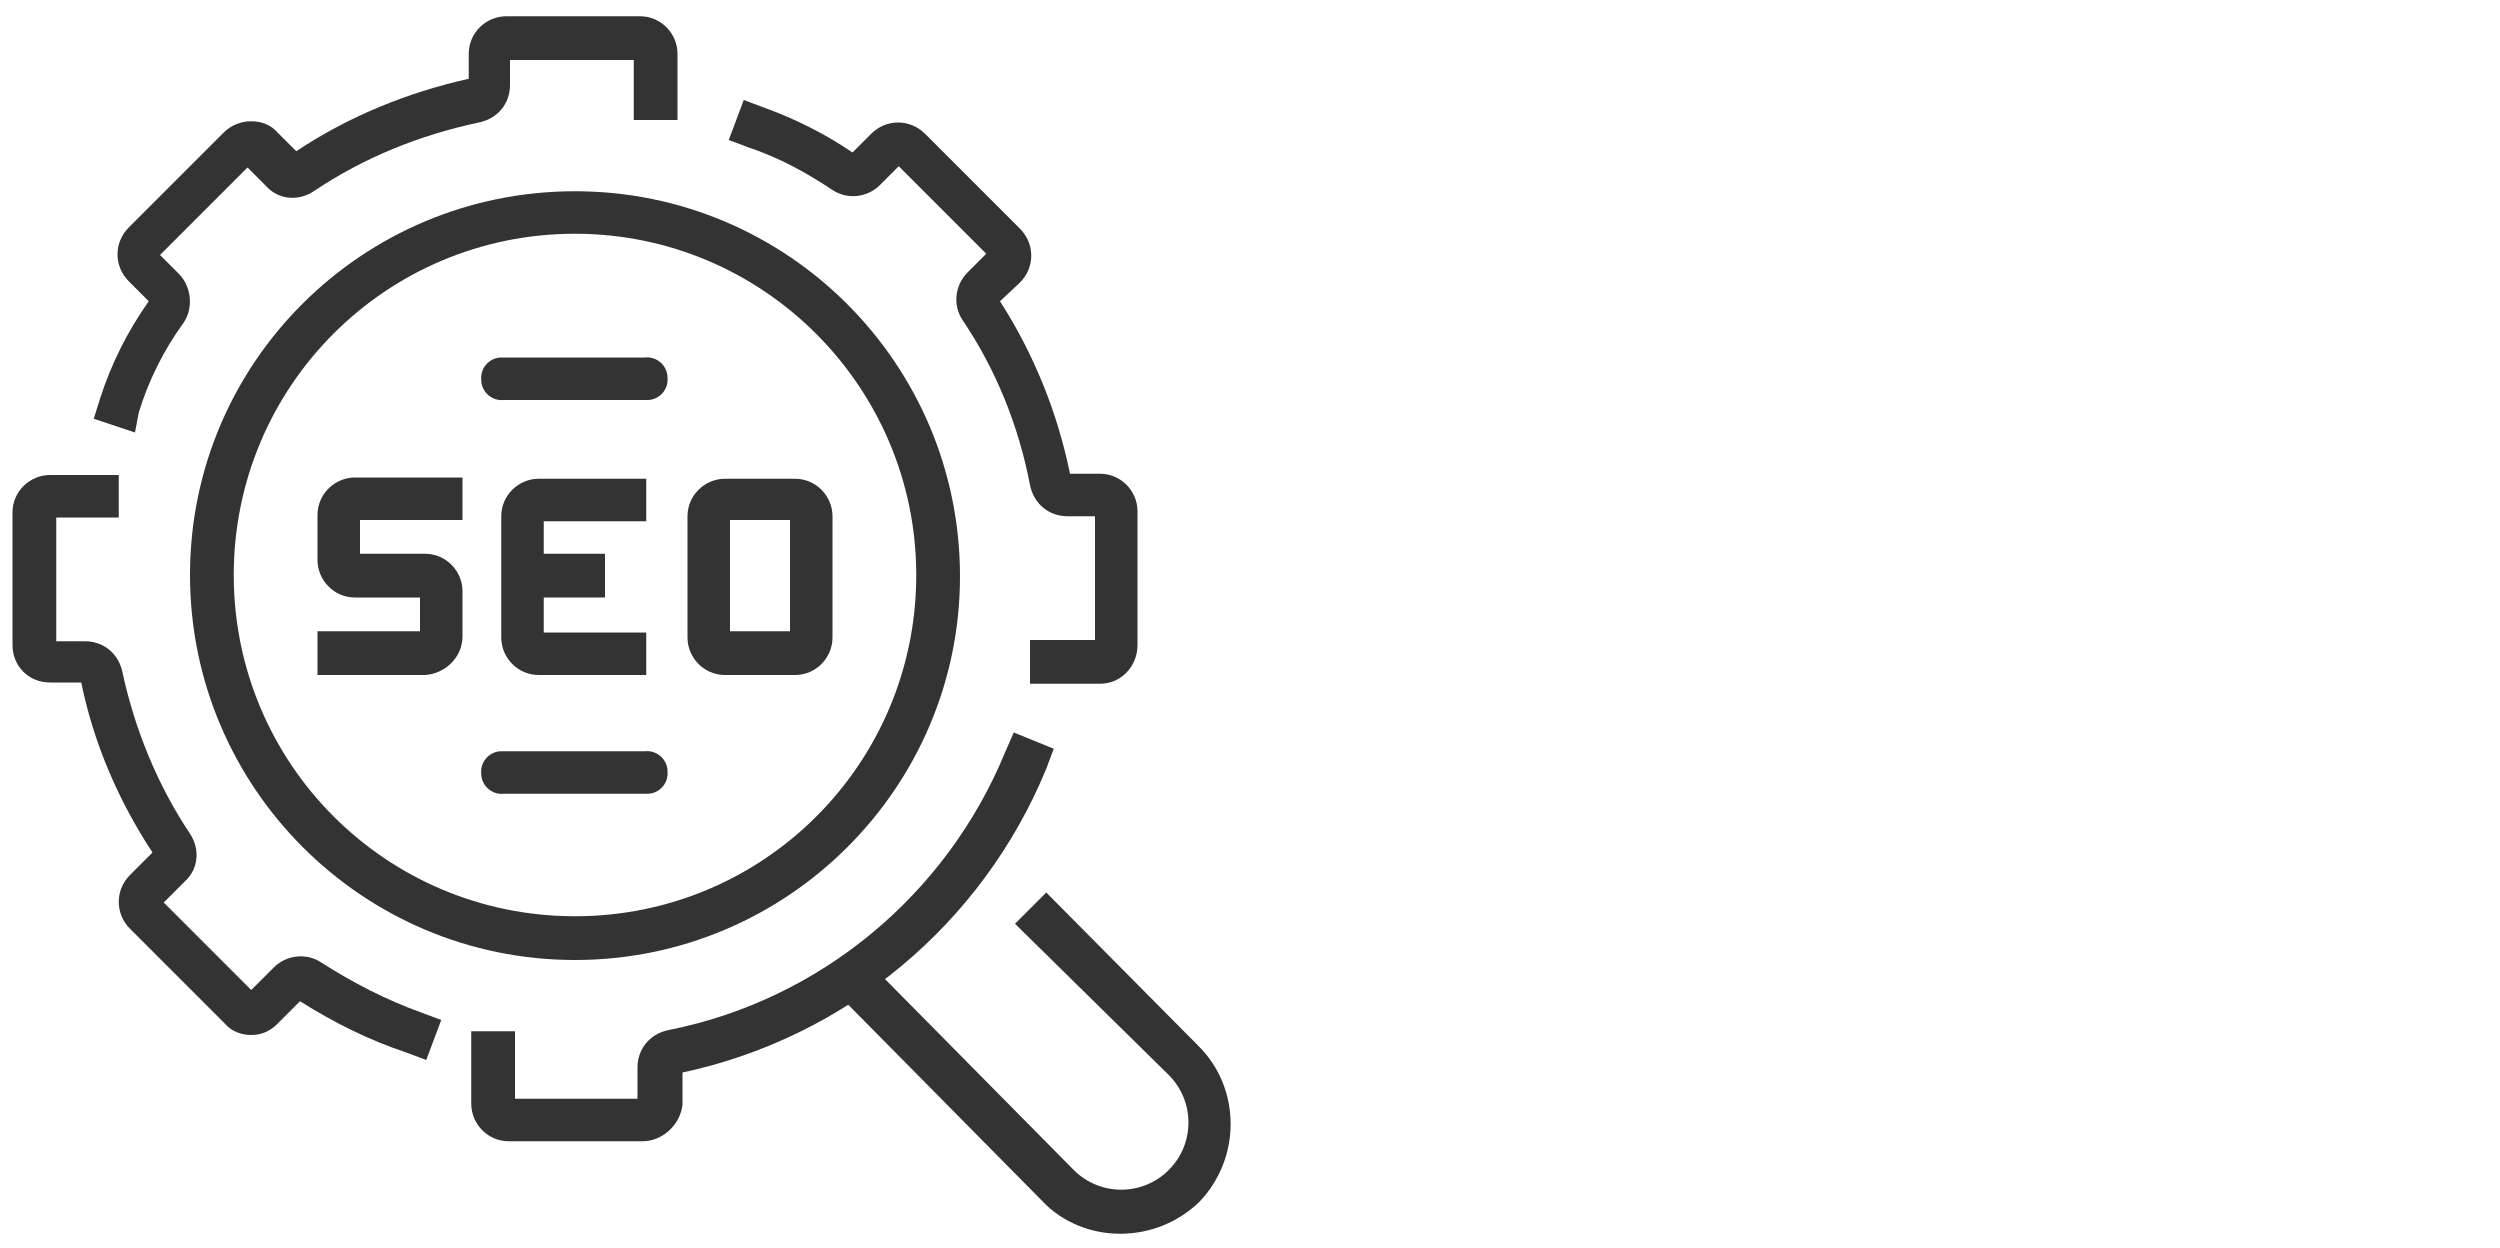
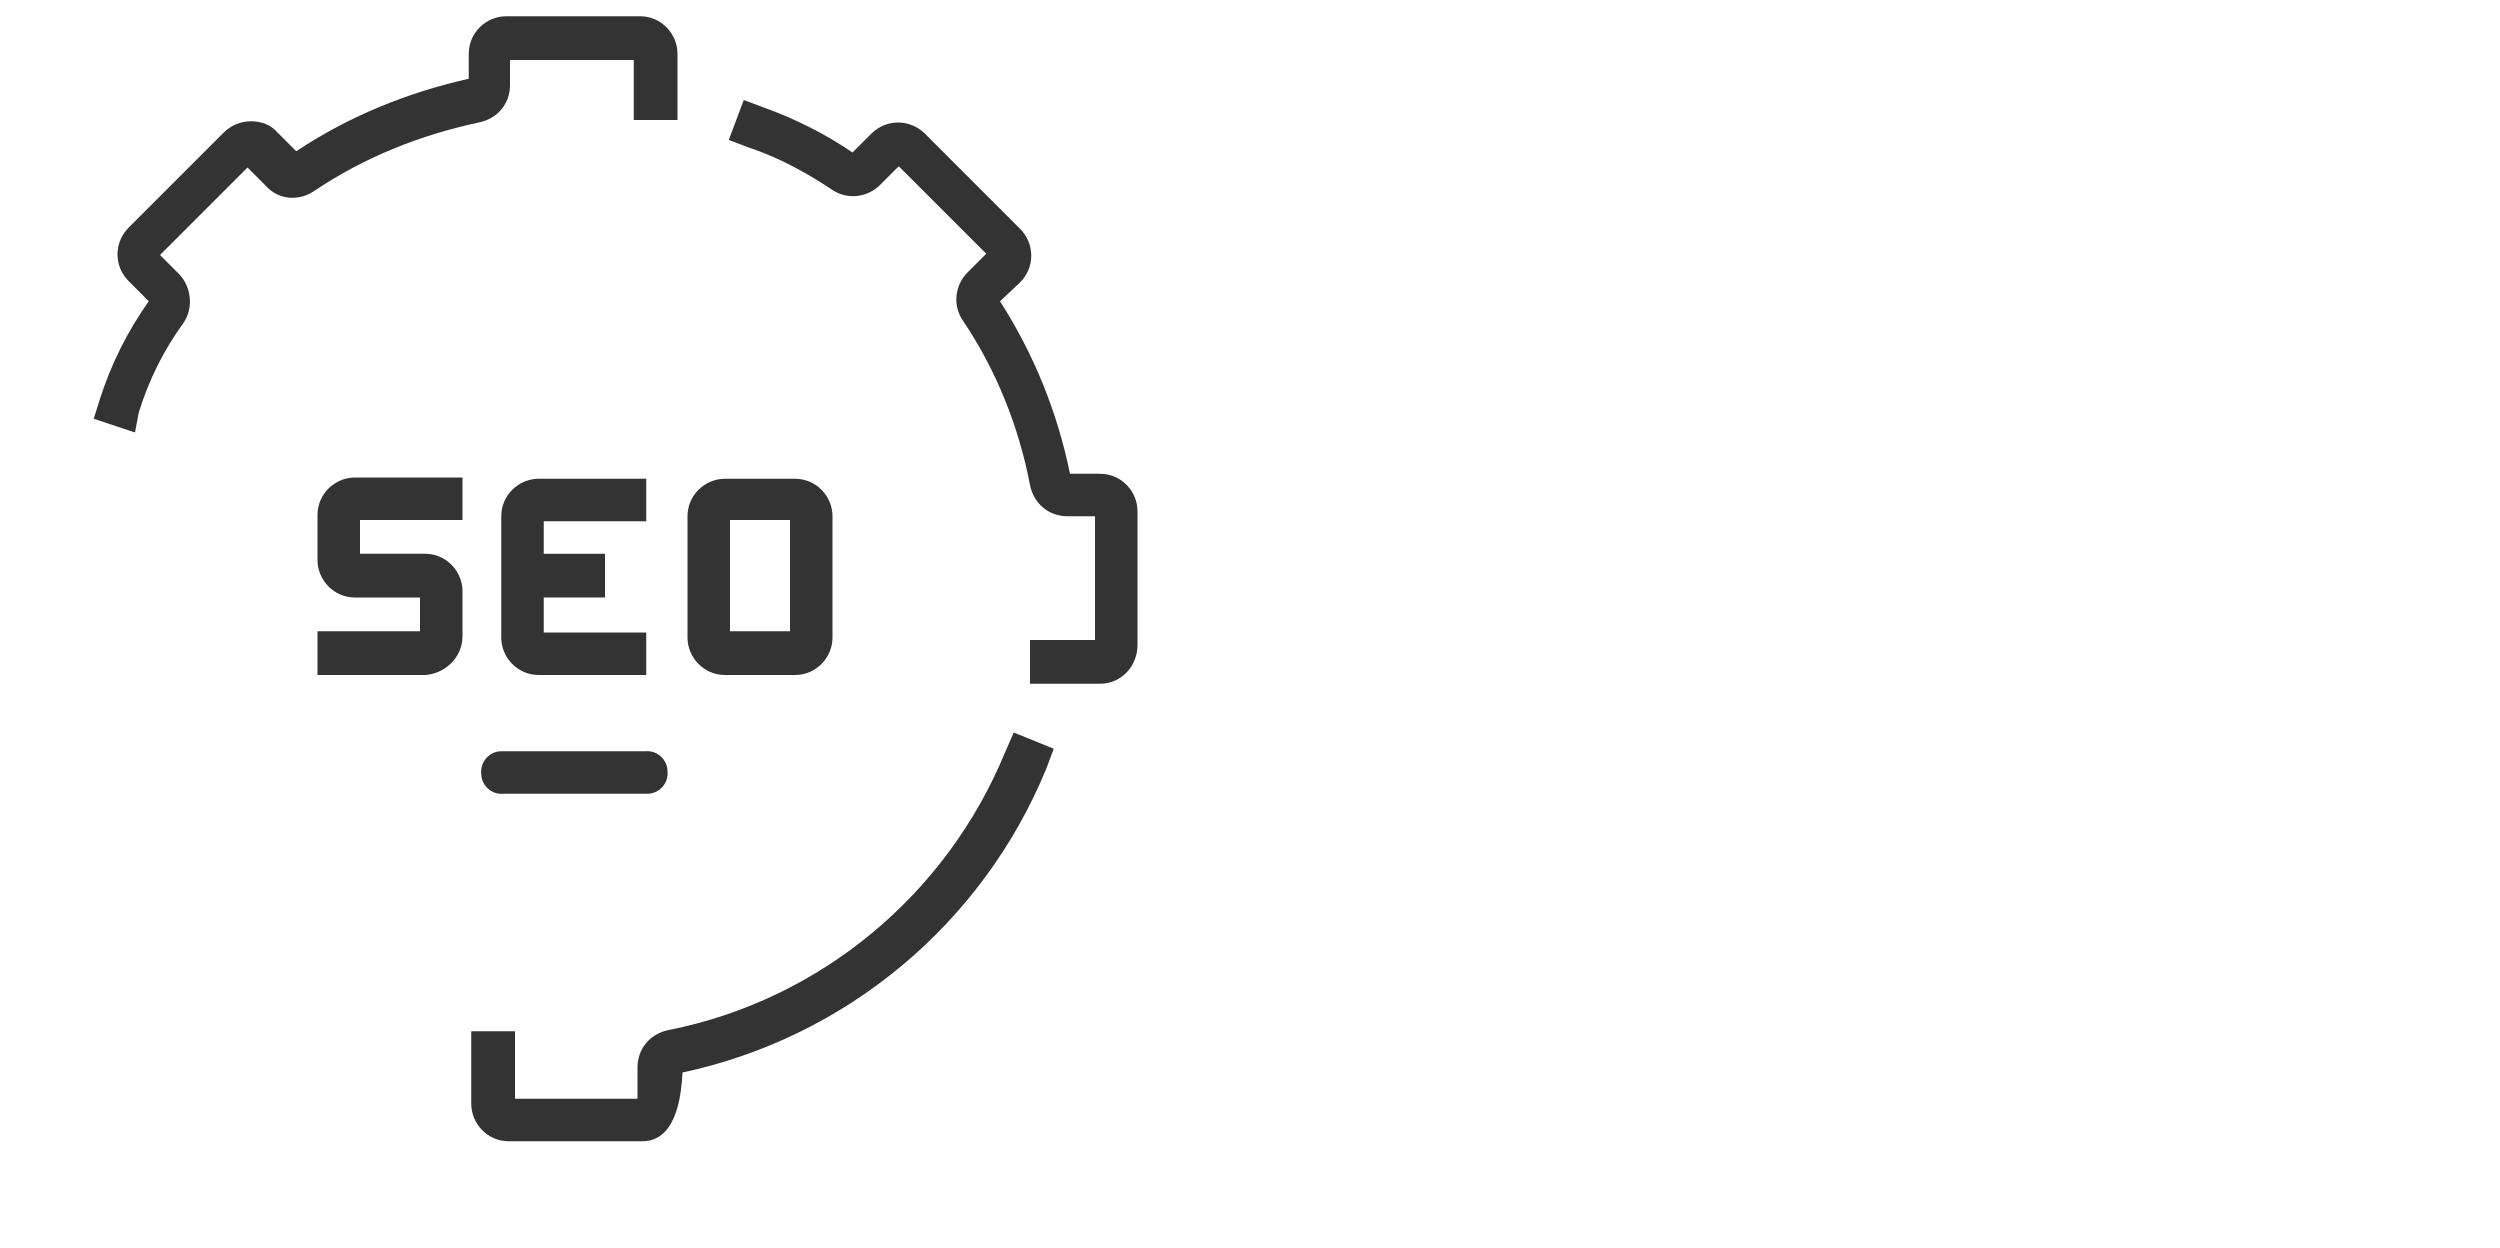
<svg xmlns="http://www.w3.org/2000/svg" version="1.1" id="Calque_1" x="0px" y="0px" viewBox="0 0 200 99.8" style="enable-background:new 0 0 200 99.8;" xml:space="preserve">
  <style type="text/css"> .st0{fill:#333333;} </style>
-   <path class="st0" d="M89.6,98.7c-2.3,0-4.6-0.9-6.2-2.6L66.2,78.7l2.5-2.5l17.2,17.4c2.1,2.1,5.5,2.1,7.6,0c2.1-2.1,2.1-5.5,0-7.6 L81.2,73.9l2.5-2.5l12.2,12.3c3.4,3.4,3.4,9,0,12.5C94.2,97.8,92,98.7,89.6,98.7L89.6,98.7z" />
  <path class="st0" d="M88,54.7h-5.6v-3.5h5.2v-9.9h-2.2c-1.5,0-2.7-1-3-2.5c-0.9-4.7-2.7-9.2-5.4-13.2c-0.8-1.2-0.6-2.8,0.4-3.8 l1.5-1.5l-7-7l-1.5,1.5c-1,1-2.6,1.2-3.8,0.4c-2.1-1.4-4.3-2.6-6.7-3.4l-1.6-0.6L59.5,8l1.6,0.6c2.5,0.9,4.9,2.1,7.1,3.6l1.5-1.5 c1.2-1.2,3.1-1.2,4.3,0c0,0,0,0,0,0l7.6,7.6c1.2,1.2,1.2,3.1,0,4.3c0,0,0,0,0,0L80,24.1c2.7,4.2,4.6,8.9,5.6,13.8H88 c1.7,0,3,1.4,3,3v10.7C91,53.3,89.7,54.7,88,54.7C88,54.7,88,54.7,88,54.7z" />
-   <path class="st0" d="M51.4,91.3H40.7c-1.7,0-3-1.4-3-3l0,0v-5.8h3.5v5.4H51v-2.5c0-1.5,1-2.7,2.5-3c12.1-2.4,22.2-10.8,26.9-22.2 l0.7-1.6l3.2,1.3l-0.6,1.6c-5.1,12.4-16,21.5-29.1,24.3v2.6C54.4,90,53,91.3,51.4,91.3z" />
-   <path class="st0" d="M34.1,84.8l-1.6-0.6c-3-1-5.8-2.4-8.5-4.1l-1.8,1.8c-0.6,0.6-1.3,0.9-2.1,0.9l0,0c-0.8,0-1.6-0.3-2.1-0.9 l-7.6-7.6c-1.2-1.2-1.2-3.1,0-4.3c0,0,0,0,0,0l1.8-1.8c-2.7-4.1-4.7-8.7-5.7-13.6H4c-1.7,0-3-1.3-3-3V41c0-1.7,1.4-3,3-3l0,0h5.5 v3.4h-5v9.9h2.3c1.5,0,2.7,1,3,2.5c1,4.6,2.8,9,5.4,12.9c0.8,1.2,0.7,2.8-0.4,3.8l-1.7,1.7l7,7l1.8-1.8c1-1,2.6-1.2,3.8-0.4 c2.5,1.6,5.2,3,8,4l1.6,0.6L34.1,84.8z" />
+   <path class="st0" d="M51.4,91.3H40.7c-1.7,0-3-1.4-3-3l0,0v-5.8h3.5v5.4H51v-2.5c0-1.5,1-2.7,2.5-3c12.1-2.4,22.2-10.8,26.9-22.2 l0.7-1.6l3.2,1.3l-0.6,1.6c-5.1,12.4-16,21.5-29.1,24.3C54.4,90,53,91.3,51.4,91.3z" />
  <path class="st0" d="M10.8,34.6l-3.3-1.1l0.5-1.6c0.9-2.8,2.2-5.4,3.9-7.8l-1.6-1.6c-1.2-1.2-1.2-3.1,0-4.3c0,0,0,0,0,0l7.6-7.6 c0.6-0.6,1.4-0.9,2.2-0.9c0.8,0,1.6,0.3,2.1,0.9l1.5,1.5c4.2-2.8,8.9-4.7,13.8-5.8V4.3c0-1.7,1.4-3,3-3c0,0,0,0,0,0h10.7 c1.7,0,3,1.4,3,3l0,0v5.3h-3.5V4.8h-9.9v2c0,1.5-1,2.7-2.5,3c-4.7,1-9.2,2.8-13.2,5.5c-1.2,0.8-2.8,0.7-3.8-0.4l-1.5-1.5l-7,7 l1.5,1.5c1,1,1.2,2.7,0.4,3.9c-1.6,2.2-2.8,4.6-3.6,7.2L10.8,34.6z" />
-   <path class="st0" d="M46,76.8c-17,0-30.8-13.8-30.8-30.8S29,15.3,46,15.3c17,0,30.8,13.8,30.8,30.8C76.8,63,63,76.8,46,76.8z M46,18.7c-15.1,0-27.3,12.2-27.3,27.3c0,15.1,12.2,27.3,27.3,27.3c15.1,0,27.3-12.2,27.3-27.3c0,0,0,0,0,0 C73.3,31,61.1,18.7,46,18.7z" />
  <path class="st0" d="M51.7,54h-8.6c-1.7,0-3-1.4-3-3c0,0,0,0,0,0v-9.7c0-1.7,1.4-3,3-3c0,0,0,0,0,0h8.6v3.4h-8.2v8.9h8.2L51.7,54z" />
  <path class="st0" d="M63.6,54H58c-1.7,0-3-1.4-3-3c0,0,0,0,0,0v-9.7c0-1.7,1.4-3,3-3c0,0,0,0,0,0h5.6c1.7,0,3,1.4,3,3c0,0,0,0,0,0 v9.7C66.6,52.6,65.3,54,63.6,54z M58.4,50.5h4.8v-8.9h-4.8V50.5z" />
  <rect x="41.2" y="44.3" class="st0" width="7.2" height="3.5" />
  <path class="st0" d="M34,54h-8.6v-3.5h8.2v-2.7h-5.2c-1.7,0-3-1.4-3-3c0,0,0,0,0,0v-3.6c0-1.7,1.4-3,3-3c0,0,0,0,0,0H37v3.4h-8.2 v2.7H34c1.7,0,3,1.4,3,3c0,0,0,0,0,0v3.6C37,52.6,35.6,53.9,34,54z" />
  <path class="st0" d="M51.7,63.5H40.3c-1,0.1-1.8-0.7-1.8-1.6c-0.1-1,0.7-1.8,1.6-1.8c0.1,0,0.2,0,0.2,0h11.3c1-0.1,1.8,0.7,1.8,1.6 c0.1,1-0.7,1.8-1.6,1.8C51.8,63.5,51.7,63.5,51.7,63.5z" />
-   <path class="st0" d="M51.7,32H40.3c-1,0.1-1.8-0.7-1.8-1.6c-0.1-1,0.7-1.8,1.6-1.8c0.1,0,0.2,0,0.2,0h11.3c1-0.1,1.8,0.7,1.8,1.6 c0.1,1-0.7,1.8-1.6,1.8C51.8,32,51.7,32,51.7,32z" />
</svg>